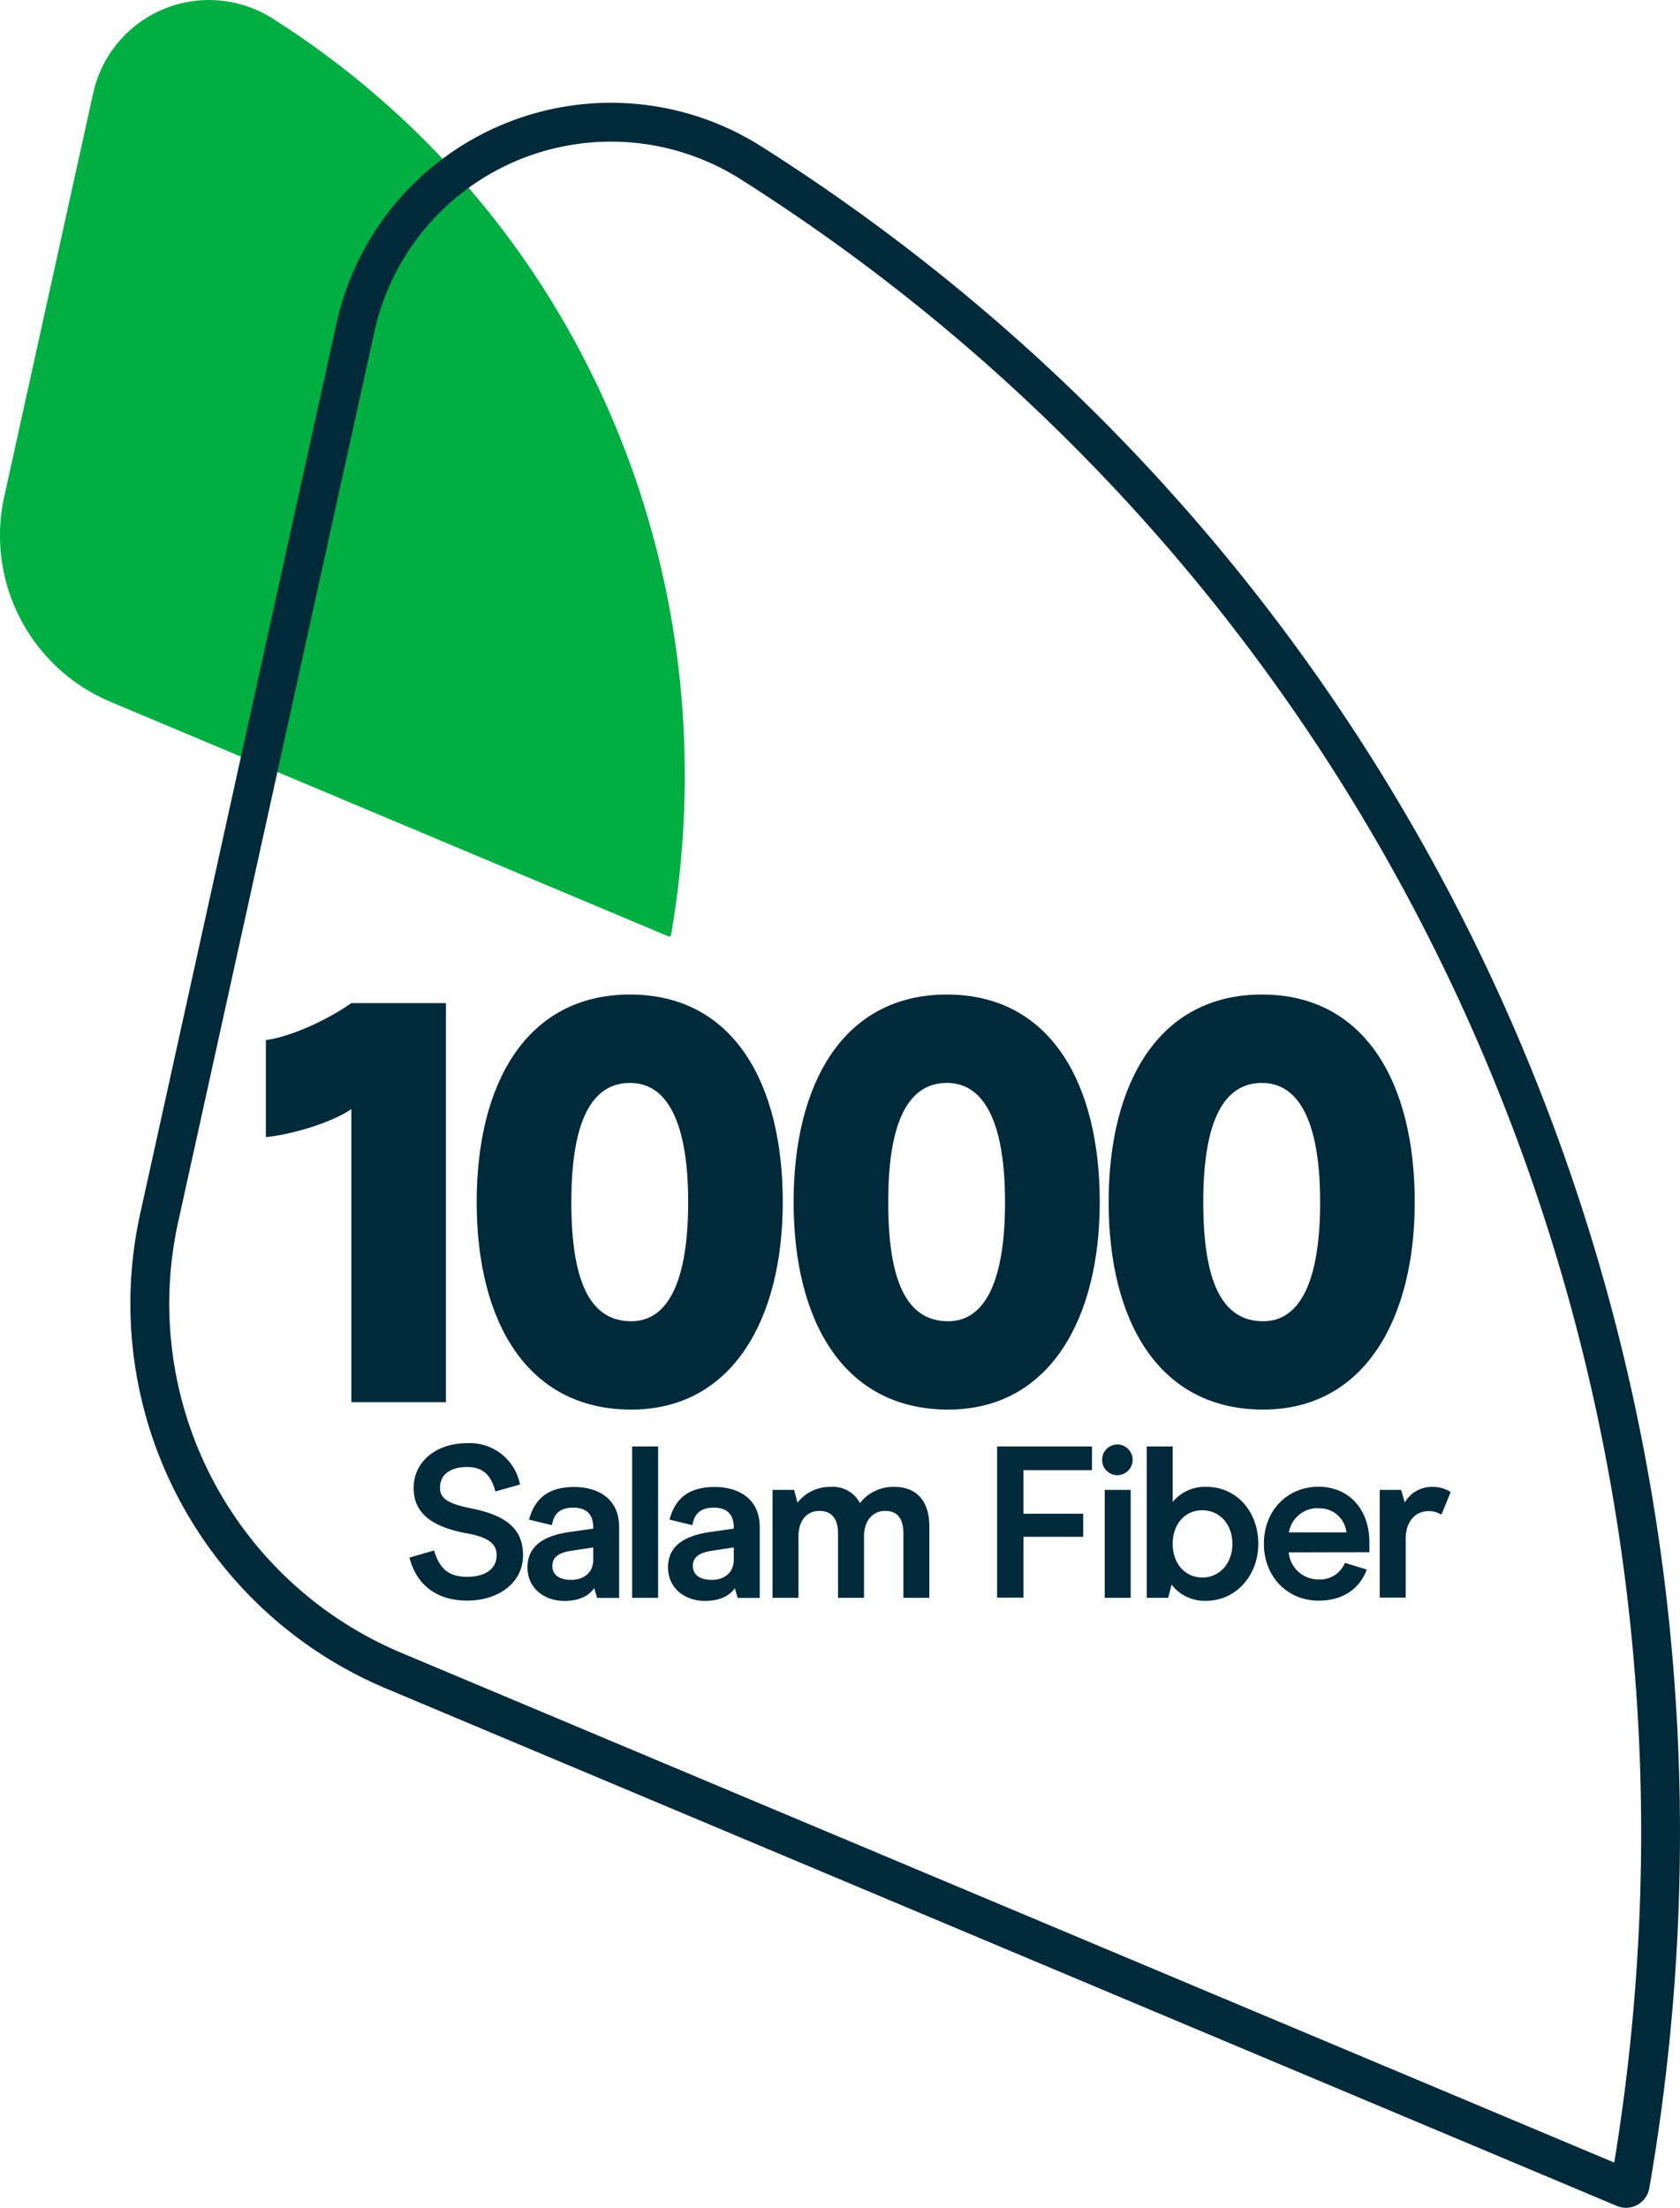
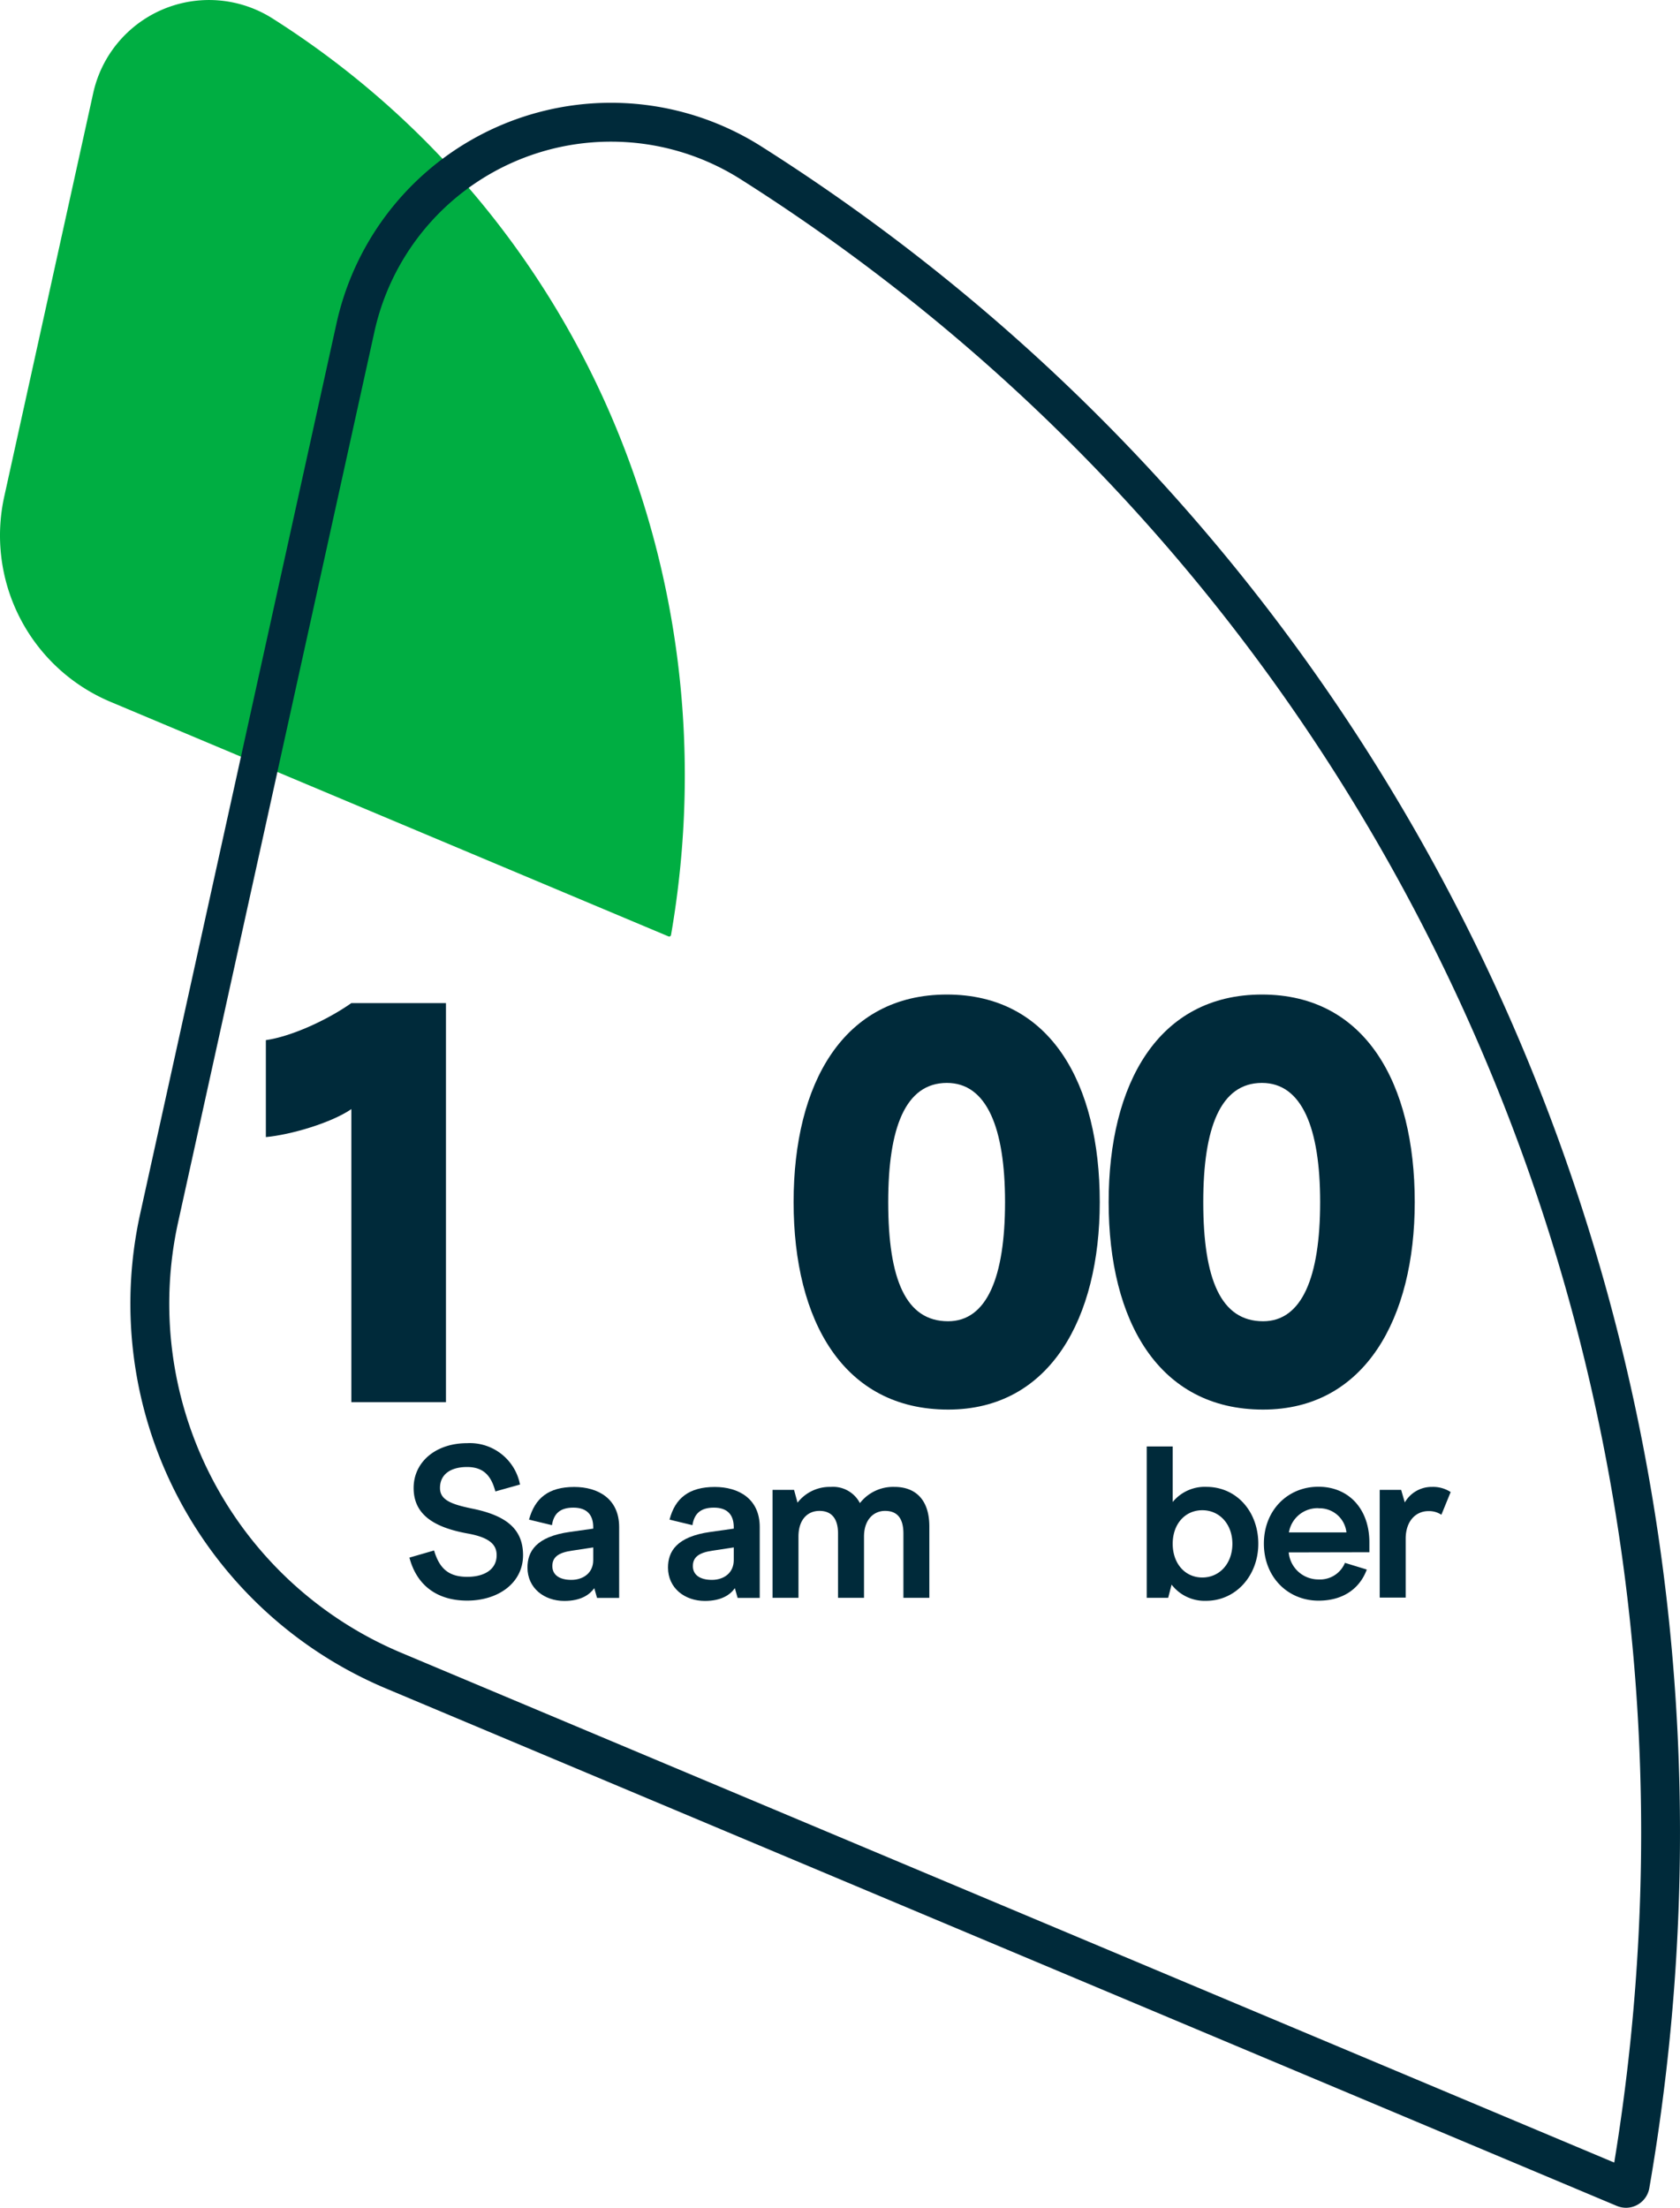
<svg xmlns="http://www.w3.org/2000/svg" id="Layer_1" data-name="Layer 1" viewBox="0 0 304.01 399.42">
  <defs>
    <style>.cls-1{fill:#00ae42;}.cls-2{fill:#002a3a;}</style>
  </defs>
  <path class="cls-1" d="M62.29,15.08a21.46,21.46,0,0,0-32.43,13.5l-16.1,73A32.65,32.65,0,0,0,33,138.73l100.93,42.42a.34.34,0,0,0,.31,0,.38.38,0,0,0,.18-.25C145.83,115,117.42,50,62.29,15.08Z" transform="translate(-12.99 -11.75)" />
  <path class="cls-2" d="M307.23,411.18a4.45,4.45,0,0,1-1.67-.34L82.87,317.24a75.52,75.52,0,0,1-44.51-85.91L73.89,70.23a50.85,50.85,0,0,1,76.85-32c123,77.88,186.09,222.87,160.71,369.38a4.3,4.3,0,0,1-4.22,3.57ZM123.54,37.38A43.81,43.81,0,0,0,80.75,71.74L45.23,232.84A68.51,68.51,0,0,0,85.6,310.77L305.1,403C328.44,260.48,266.63,119.93,147,44.17h0A43.81,43.81,0,0,0,123.54,37.38Z" transform="translate(-12.99 -11.75)" />
  <path class="cls-2" d="M87.08,293.55l4.46-1.29c.94,3.17,2.55,4.77,6,4.77,3.09,0,5.32-1.33,5.32-3.91,0-1.84-1.14-3.21-5.36-3.95-6.18-1.14-9.66-3.52-9.66-8.22s4-8.1,9.66-8.1a9.24,9.24,0,0,1,9.59,7.48l-4.46,1.25c-.75-2.82-2.12-4.42-5.13-4.42-2.86,0-4.89,1.25-4.89,3.79,0,2.16,2,2.94,5.75,3.72,6.26,1.25,9.28,3.72,9.28,8.45,0,5-4.47,8.21-10.1,8.21C92.17,301.34,88.41,298.64,87.08,293.55Z" transform="translate(-12.99 -11.75)" />
  <path class="cls-2" d="M108.44,295.35c0-2.85,1.49-5.59,7.71-6.45l4.19-.59v-.24c0-2.22-1.1-3.56-3.6-3.56s-3.56,1.18-3.87,3.17l-4.15-1c1.06-3.88,3.52-5.91,8.18-5.91,4.34,0,8.13,2.15,8.13,7.24v12.83h-4l-.5-1.76c-.79,1.1-2.31,2.31-5.44,2.31C111.46,301.38,108.44,299.07,108.44,295.35Zm11.9-1.37v-2.27l-3.88.59c-2.42.35-3.52,1.17-3.52,2.78s1.29,2.5,3.44,2.5S120.34,296.33,120.34,294Z" transform="translate(-12.99 -11.75)" />
-   <path class="cls-2" d="M127.38,273.44h4.7v27.39h-4.7Z" transform="translate(-12.99 -11.75)" />
  <path class="cls-2" d="M133.87,295.35c0-2.85,1.49-5.59,7.71-6.45l4.19-.59v-.24c0-2.22-1.1-3.56-3.6-3.56s-3.56,1.18-3.88,3.17l-4.14-1c1-3.88,3.52-5.91,8.18-5.91,4.34,0,8.14,2.15,8.14,7.24v12.83h-4l-.5-1.76c-.78,1.1-2.31,2.31-5.44,2.31C136.89,301.38,133.87,299.07,133.87,295.35Zm11.9-1.37v-2.27l-3.87.59c-2.43.35-3.53,1.17-3.53,2.78s1.3,2.5,3.45,2.5S145.77,296.33,145.77,294Z" transform="translate(-12.99 -11.75)" />
  <path class="cls-2" d="M152.81,281.3h3.87l.63,2.31a7.36,7.36,0,0,1,6-2.85,5.48,5.48,0,0,1,5.29,2.93,7.61,7.61,0,0,1,6.26-2.93c3.64,0,6.3,2.15,6.3,7.16v12.91h-4.69V289.21c0-3-1.3-4.11-3.33-4.11s-3.8,1.56-3.8,4.65v11.08h-4.7V289.21c0-3-1.41-4.11-3.36-4.11-2.12,0-3.8,1.53-3.8,4.65v11.08h-4.69V281.3Z" transform="translate(-12.99 -11.75)" />
-   <path class="cls-2" d="M193.42,273.44h17.17v4.3h-12.4v7.87H209v4.18H198.19v11h-4.77Z" transform="translate(-12.99 -11.75)" />
-   <path class="cls-2" d="M212.43,275.86a2.76,2.76,0,0,1,2.74-2.78,2.78,2.78,0,1,1,0,5.56A2.75,2.75,0,0,1,212.43,275.86Zm.47,5.44h4.7v19.53h-4.7Z" transform="translate(-12.99 -11.75)" />
-   <path class="cls-2" d="M225,298.44l-.62,2.39h-3.88V273.44h4.7v10.05a7.5,7.5,0,0,1,6.06-2.74c5.6,0,9.43,4.58,9.43,10.29s-4,10.33-9.47,10.33A7.55,7.55,0,0,1,225,298.44Zm11-7.39c0-3.53-2.31-6.07-5.44-6.07s-5.36,2.5-5.36,6.07,2.23,6.1,5.36,6.1S236,294.61,236,291.05Z" transform="translate(-12.99 -11.75)" />
+   <path class="cls-2" d="M225,298.44l-.62,2.39h-3.88V273.44h4.7v10.05a7.5,7.5,0,0,1,6.06-2.74c5.6,0,9.43,4.58,9.43,10.29s-4,10.33-9.47,10.33A7.55,7.55,0,0,1,225,298.44m11-7.39c0-3.53-2.31-6.07-5.44-6.07s-5.36,2.5-5.36,6.07,2.23,6.1,5.36,6.1S236,294.61,236,291.05Z" transform="translate(-12.99 -11.75)" />
  <path class="cls-2" d="M246.19,292.61a5.39,5.39,0,0,0,5.4,4.89,4.87,4.87,0,0,0,4.78-3l3.95,1.21c-1.14,3.13-3.95,5.63-8.73,5.63-5.59,0-9.89-4.3-9.89-10.32s4.3-10.29,9.86-10.29,9.23,4.1,9.23,10.05v1.8Zm5.4-8a5.25,5.25,0,0,0-5.36,4.38h10.41A4.89,4.89,0,0,0,251.59,284.63Z" transform="translate(-12.99 -11.75)" />
  <path class="cls-2" d="M262.66,281.3h3.88l.66,2.27a5.61,5.61,0,0,1,4.93-2.81,5.85,5.85,0,0,1,3.37.93l-1.68,4.11a4,4,0,0,0-2.35-.66c-2.27,0-4.11,1.79-4.11,5v10.65h-4.7Z" transform="translate(-12.99 -11.75)" />
  <path class="cls-2" d="M76.57,212.41c-3.61,2.48-10.93,4.64-15.47,5.06V199.93c4.43-.62,10.93-3.51,15.47-6.7H93.69v72.2H76.57Z" transform="translate(-12.99 -11.75)" />
-   <path class="cls-2" d="M99.25,229.23c0-21.46,9-37.55,27.75-37.55s27.64,16.09,27.64,37.55c0,21-9,37.54-27.43,37.54C108.33,266.77,99.25,250.79,99.25,229.23Zm38.27,0c0-13.41-3.3-21.56-10.52-21.56-7.53,0-10.62,8.15-10.62,21.56,0,14,3.2,21.56,10.83,21.56C134.22,250.79,137.52,242.84,137.52,229.23Z" transform="translate(-12.99 -11.75)" />
  <path class="cls-2" d="M156.6,229.23c0-21.46,9-37.55,27.74-37.55S212,207.77,212,229.23c0,21-9,37.54-27.43,37.54C165.67,266.77,156.6,250.79,156.6,229.23Zm38.26,0c0-13.41-3.3-21.56-10.52-21.56-7.53,0-10.62,8.15-10.62,21.56,0,14,3.19,21.56,10.83,21.56C191.56,250.79,194.86,242.84,194.86,229.23Z" transform="translate(-12.99 -11.75)" />
  <path class="cls-2" d="M213.61,229.23c0-21.46,9-37.55,27.74-37.55S269,207.77,269,229.23c0,21-9,37.54-27.44,37.54C222.69,266.77,213.61,250.79,213.61,229.23Zm38.27,0c0-13.41-3.3-21.56-10.53-21.56-7.52,0-10.62,8.15-10.62,21.56,0,14,3.2,21.56,10.83,21.56C248.58,250.79,251.88,242.84,251.88,229.23Z" transform="translate(-12.99 -11.75)" />
</svg>